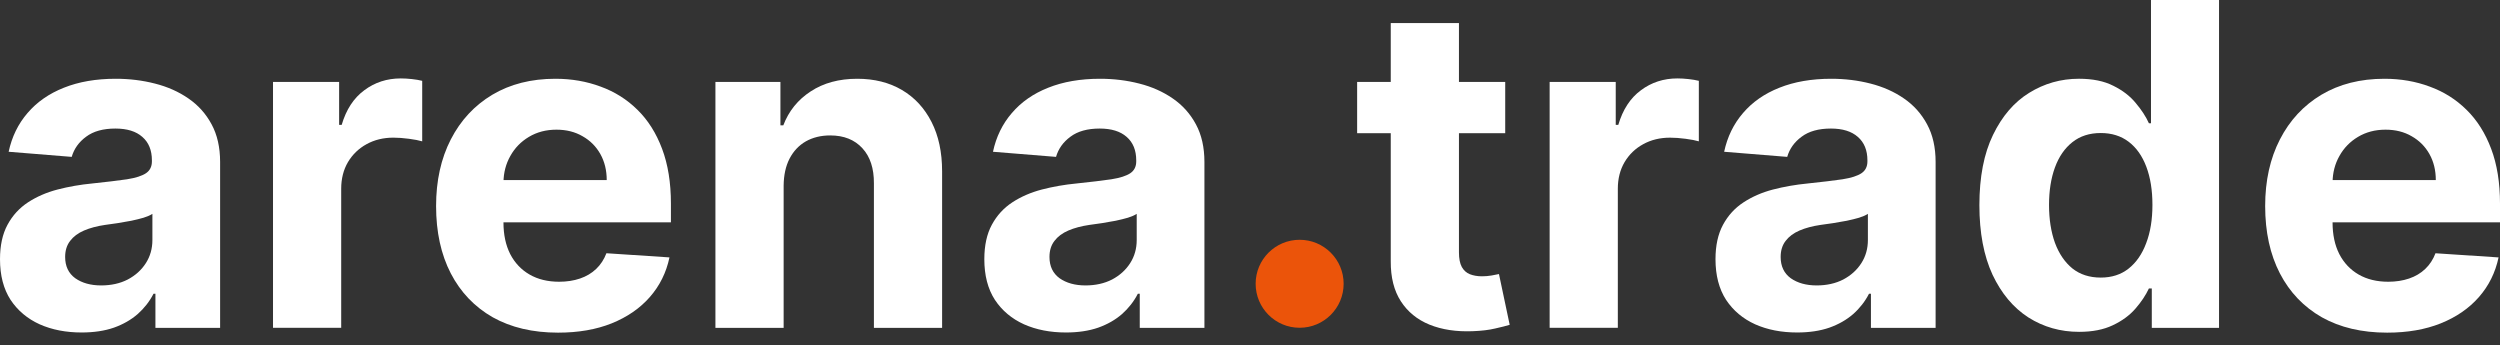
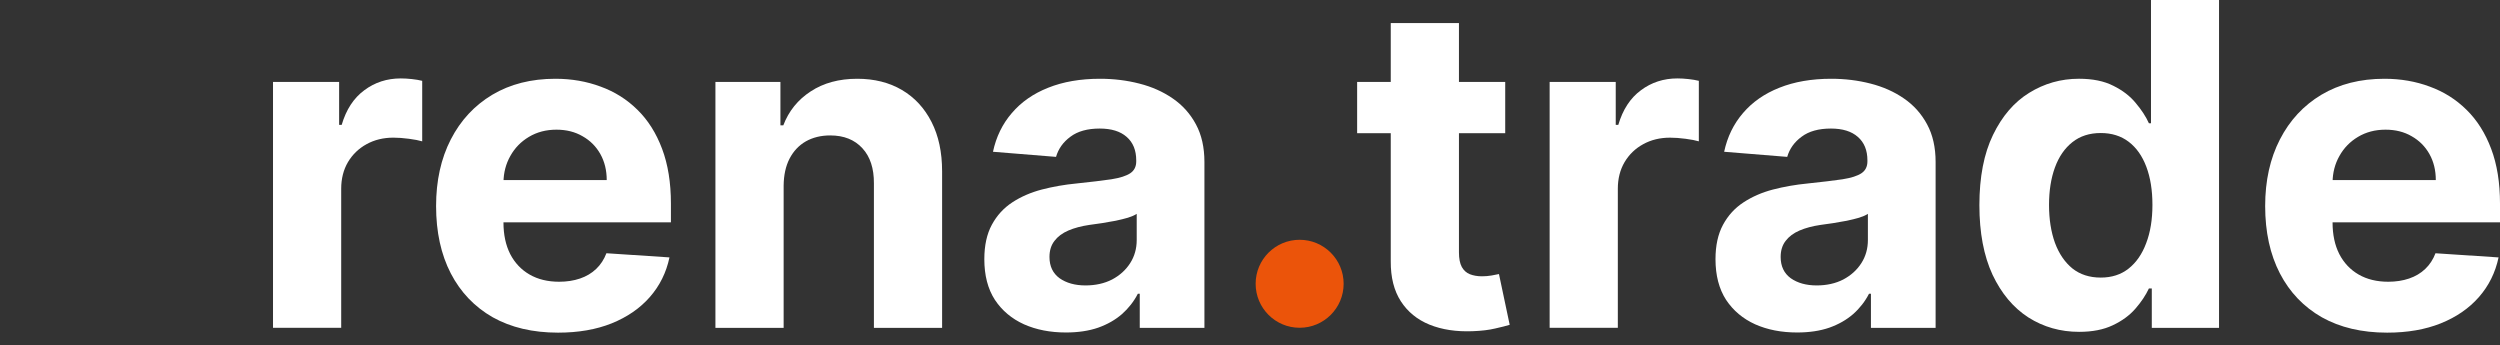
<svg xmlns="http://www.w3.org/2000/svg" width="152" height="21" viewBox="0 0 152 21" fill="none">
  <rect x="0" y="0" width="152" height="21" fill="#333333" stroke="none" />
  <path d="M64.811 20.215C63.857 20.215 63.007 20.05 62.261 19.719C61.514 19.381 60.924 18.885 60.489 18.23C60.061 17.568 59.847 16.744 59.847 15.758C59.847 14.927 59.999 14.229 60.304 13.665C60.609 13.101 61.025 12.646 61.55 12.302C62.076 11.959 62.673 11.699 63.341 11.524C64.016 11.349 64.723 11.225 65.463 11.154C66.332 11.063 67.033 10.979 67.565 10.901C68.097 10.817 68.483 10.693 68.723 10.531C68.963 10.369 69.083 10.129 69.083 9.811V9.752C69.083 9.136 68.889 8.659 68.499 8.322C68.117 7.984 67.571 7.816 66.864 7.816C66.118 7.816 65.524 7.981 65.083 8.312C64.642 8.636 64.35 9.045 64.207 9.538L60.373 9.227C60.567 8.319 60.95 7.533 61.521 6.872C62.092 6.203 62.828 5.691 63.73 5.334C64.639 4.97 65.69 4.789 66.884 4.789C67.714 4.789 68.509 4.886 69.268 5.081C70.034 5.275 70.712 5.577 71.302 5.986C71.899 6.395 72.37 6.92 72.714 7.563C73.057 8.198 73.229 8.961 73.229 9.85V19.933H69.297V17.86H69.181C68.941 18.327 68.619 18.739 68.217 19.096C67.815 19.446 67.331 19.722 66.767 19.923C66.202 20.118 65.55 20.215 64.811 20.215ZM65.998 17.354C66.608 17.354 67.146 17.234 67.614 16.994C68.081 16.747 68.447 16.416 68.713 16.001C68.979 15.586 69.112 15.115 69.112 14.59V13.003C68.983 13.088 68.804 13.165 68.577 13.237C68.356 13.302 68.107 13.363 67.828 13.422C67.549 13.474 67.27 13.522 66.991 13.568C66.712 13.607 66.459 13.642 66.232 13.675C65.745 13.746 65.32 13.86 64.957 14.015C64.593 14.171 64.311 14.382 64.11 14.648C63.909 14.908 63.808 15.232 63.808 15.621C63.808 16.186 64.013 16.617 64.421 16.916C64.837 17.208 65.362 17.354 65.998 17.354Z" fill="white" />
  <path d="M47.645 11.29V19.933H43.498V4.983H47.45V7.621H47.625C47.956 6.752 48.511 6.064 49.289 5.558C50.068 5.045 51.012 4.789 52.121 4.789C53.16 4.789 54.065 5.016 54.837 5.47C55.609 5.924 56.209 6.573 56.638 7.417C57.066 8.254 57.28 9.253 57.28 10.414V19.933H53.134V11.154C53.14 10.239 52.907 9.525 52.433 9.013C51.959 8.494 51.307 8.234 50.477 8.234C49.919 8.234 49.425 8.354 48.997 8.594C48.576 8.834 48.245 9.185 48.005 9.645C47.771 10.1 47.651 10.648 47.645 11.29Z" fill="white" />
  <path d="M33.93 20.225C32.393 20.225 31.069 19.913 29.959 19.291C28.856 18.661 28.006 17.772 27.409 16.624C26.812 15.469 26.514 14.103 26.514 12.526C26.514 10.989 26.812 9.639 27.409 8.477C28.006 7.316 28.847 6.411 29.93 5.762C31.02 5.113 32.298 4.789 33.765 4.789C34.751 4.789 35.669 4.948 36.519 5.266C37.376 5.577 38.122 6.048 38.758 6.677C39.4 7.306 39.9 8.098 40.257 9.052C40.613 9.999 40.792 11.108 40.792 12.38V13.519H28.169V10.95H36.889C36.889 10.353 36.759 9.824 36.5 9.363C36.24 8.902 35.88 8.542 35.419 8.283C34.965 8.017 34.436 7.884 33.833 7.884C33.204 7.884 32.646 8.03 32.159 8.322C31.679 8.607 31.302 8.993 31.03 9.48C30.758 9.96 30.618 10.495 30.611 11.086V13.529C30.611 14.268 30.748 14.908 31.02 15.446C31.299 15.985 31.692 16.4 32.198 16.692C32.704 16.984 33.304 17.13 33.998 17.13C34.459 17.13 34.881 17.065 35.264 16.935C35.647 16.805 35.974 16.611 36.247 16.351C36.519 16.092 36.727 15.774 36.87 15.397L40.704 15.65C40.51 16.572 40.111 17.376 39.507 18.064C38.91 18.745 38.138 19.277 37.191 19.66C36.25 20.037 35.163 20.225 33.93 20.225Z" fill="white" />
  <path d="M16.599 19.932V4.982H20.619V7.591H20.775C21.047 6.663 21.505 5.962 22.147 5.489C22.789 5.008 23.529 4.768 24.366 4.768C24.574 4.768 24.798 4.781 25.038 4.807C25.278 4.833 25.489 4.869 25.67 4.914V8.593C25.476 8.535 25.206 8.483 24.863 8.438C24.519 8.392 24.204 8.369 23.918 8.369C23.308 8.369 22.763 8.502 22.283 8.768C21.81 9.028 21.433 9.391 21.154 9.859C20.882 10.326 20.745 10.864 20.745 11.474V19.932H16.599Z" fill="white" />
-   <path d="M4.964 20.215C4.01 20.215 3.16 20.05 2.414 19.719C1.668 19.381 1.077 18.885 0.642 18.23C0.214 17.568 0 16.744 0 15.758C0 14.927 0.152 14.229 0.457 13.665C0.762 13.101 1.178 12.646 1.703 12.302C2.229 11.959 2.826 11.699 3.494 11.524C4.169 11.349 4.876 11.225 5.616 11.154C6.485 11.063 7.186 10.979 7.718 10.901C8.25 10.817 8.636 10.693 8.876 10.531C9.116 10.369 9.236 10.129 9.236 9.811V9.752C9.236 9.136 9.042 8.659 8.652 8.322C8.27 7.984 7.725 7.816 7.017 7.816C6.271 7.816 5.677 7.981 5.236 8.312C4.795 8.636 4.503 9.045 4.36 9.538L0.526 9.227C0.72 8.319 1.103 7.533 1.674 6.872C2.245 6.203 2.981 5.691 3.883 5.334C4.792 4.97 5.843 4.789 7.037 4.789C7.867 4.789 8.662 4.886 9.421 5.081C10.187 5.275 10.865 5.577 11.455 5.986C12.052 6.395 12.523 6.92 12.867 7.563C13.21 8.198 13.383 8.961 13.383 9.85V19.933H9.45V17.86H9.334C9.094 18.327 8.772 18.739 8.37 19.096C7.968 19.446 7.484 19.722 6.92 19.923C6.355 20.118 5.703 20.215 4.964 20.215ZM6.151 17.354C6.761 17.354 7.3 17.234 7.767 16.994C8.234 16.747 8.6 16.416 8.866 16.001C9.133 15.586 9.266 15.115 9.266 14.59V13.003C9.136 13.088 8.957 13.165 8.73 13.237C8.51 13.302 8.26 13.363 7.981 13.422C7.702 13.474 7.423 13.522 7.144 13.568C6.865 13.607 6.612 13.642 6.385 13.675C5.898 13.746 5.473 13.86 5.11 14.015C4.746 14.171 4.464 14.382 4.263 14.648C4.062 14.908 3.961 15.232 3.961 15.621C3.961 16.186 4.166 16.617 4.574 16.916C4.99 17.208 5.515 17.354 6.151 17.354Z" fill="white" />
  <path d="M81.693 17.253C81.693 18.731 80.495 19.928 79.018 19.928C77.54 19.928 76.343 18.731 76.343 17.253C76.343 15.776 77.54 14.579 79.018 14.579C80.495 14.579 81.693 15.776 81.693 17.253Z" fill="#EB540A" />
  <path d="M145.139 20.225C143.601 20.225 142.277 19.913 141.168 19.291C140.065 18.661 139.215 17.772 138.618 16.624C138.021 15.469 137.722 14.103 137.722 12.526C137.722 10.989 138.021 9.639 138.618 8.478C139.215 7.316 140.055 6.411 141.139 5.762C142.229 5.113 143.507 4.789 144.973 4.789C145.959 4.789 146.878 4.948 147.728 5.266C148.584 5.577 149.33 6.048 149.966 6.677C150.608 7.306 151.108 8.098 151.465 9.052C151.822 9.999 152 11.109 152 12.38V13.519H139.377V10.95H148.097C148.097 10.353 147.968 9.824 147.708 9.363C147.449 8.903 147.088 8.542 146.628 8.283C146.174 8.017 145.645 7.884 145.041 7.884C144.412 7.884 143.854 8.03 143.367 8.322C142.887 8.607 142.511 8.993 142.238 9.48C141.966 9.96 141.826 10.495 141.82 11.086V13.529C141.82 14.268 141.956 14.908 142.229 15.446C142.508 15.985 142.9 16.4 143.406 16.692C143.912 16.984 144.513 17.13 145.207 17.13C145.667 17.13 146.089 17.065 146.472 16.935C146.855 16.805 147.183 16.611 147.455 16.351C147.728 16.092 147.935 15.774 148.078 15.398L151.913 15.651C151.718 16.572 151.319 17.377 150.716 18.064C150.119 18.746 149.346 19.278 148.399 19.66C147.458 20.037 146.371 20.225 145.139 20.225Z" fill="white" />
  <path d="M126.41 20.176C125.275 20.176 124.247 19.884 123.325 19.3C122.41 18.709 121.684 17.843 121.145 16.701C120.613 15.553 120.347 14.145 120.347 12.477C120.347 10.764 120.623 9.34 121.174 8.205C121.726 7.063 122.459 6.209 123.374 5.645C124.295 5.074 125.304 4.788 126.401 4.788C127.238 4.788 127.935 4.931 128.493 5.217C129.058 5.496 129.512 5.846 129.856 6.268C130.206 6.683 130.472 7.092 130.654 7.494H130.78V0H134.917V19.933H130.829V17.538H130.654C130.459 17.954 130.184 18.366 129.827 18.774C129.476 19.177 129.019 19.511 128.454 19.777C127.896 20.043 127.215 20.176 126.41 20.176ZM127.724 16.877C128.393 16.877 128.957 16.695 129.418 16.331C129.885 15.962 130.242 15.446 130.488 14.784C130.742 14.122 130.868 13.347 130.868 12.458C130.868 11.569 130.745 10.797 130.498 10.142C130.252 9.486 129.895 8.98 129.428 8.623C128.96 8.266 128.393 8.088 127.724 8.088C127.043 8.088 126.469 8.273 126.002 8.643C125.535 9.012 125.181 9.525 124.941 10.18C124.701 10.836 124.581 11.595 124.581 12.458C124.581 13.327 124.701 14.096 124.941 14.764C125.187 15.426 125.541 15.945 126.002 16.322C126.469 16.692 127.043 16.877 127.724 16.877Z" fill="white" />
  <path d="M109.266 20.215C108.312 20.215 107.462 20.05 106.716 19.719C105.97 19.381 105.38 18.885 104.945 18.23C104.517 17.568 104.302 16.744 104.302 15.758C104.302 14.927 104.455 14.23 104.76 13.665C105.065 13.101 105.48 12.646 106.006 12.303C106.531 11.959 107.128 11.699 107.796 11.524C108.471 11.349 109.179 11.226 109.918 11.154C110.788 11.063 111.488 10.979 112.02 10.901C112.553 10.817 112.939 10.693 113.179 10.531C113.419 10.369 113.539 10.129 113.539 9.811V9.753C113.539 9.136 113.344 8.659 112.955 8.322C112.572 7.984 112.027 7.816 111.32 7.816C110.574 7.816 109.98 7.981 109.539 8.312C109.097 8.637 108.805 9.045 108.663 9.538L104.828 9.227C105.023 8.319 105.405 7.534 105.976 6.872C106.547 6.203 107.284 5.691 108.186 5.334C109.094 4.971 110.145 4.789 111.339 4.789C112.17 4.789 112.965 4.886 113.724 5.081C114.489 5.276 115.167 5.577 115.758 5.986C116.355 6.395 116.825 6.92 117.169 7.563C117.513 8.199 117.685 8.961 117.685 9.85V19.933H113.753V17.86H113.636C113.396 18.327 113.075 18.739 112.673 19.096C112.27 19.446 111.787 19.722 111.222 19.923C110.658 20.118 110.006 20.215 109.266 20.215ZM110.453 17.354C111.063 17.354 111.602 17.234 112.069 16.994C112.536 16.747 112.903 16.416 113.169 16.001C113.435 15.586 113.568 15.115 113.568 14.59V13.003C113.438 13.088 113.26 13.165 113.033 13.237C112.812 13.302 112.562 13.363 112.283 13.422C112.004 13.474 111.725 13.522 111.446 13.568C111.167 13.607 110.914 13.642 110.687 13.675C110.2 13.746 109.775 13.86 109.412 14.015C109.049 14.171 108.766 14.382 108.565 14.648C108.364 14.908 108.264 15.232 108.264 15.621C108.264 16.186 108.468 16.617 108.877 16.916C109.292 17.208 109.818 17.354 110.453 17.354Z" fill="white" />
  <path d="M94.218 19.932V4.983H98.237V7.591H98.393C98.666 6.663 99.123 5.962 99.766 5.489C100.408 5.008 101.148 4.768 101.985 4.768C102.192 4.768 102.416 4.781 102.656 4.807C102.896 4.833 103.107 4.869 103.289 4.914V8.593C103.094 8.535 102.825 8.483 102.481 8.438C102.137 8.392 101.822 8.37 101.537 8.37C100.927 8.37 100.382 8.503 99.902 8.769C99.428 9.028 99.052 9.391 98.773 9.859C98.5 10.326 98.364 10.864 98.364 11.474V19.932H94.218Z" fill="white" />
  <path d="M91.517 4.983V8.098H82.514V4.983H91.517ZM84.558 1.401H88.704V15.339C88.704 15.722 88.762 16.02 88.879 16.234C88.996 16.442 89.158 16.588 89.366 16.672C89.58 16.756 89.826 16.799 90.105 16.799C90.3 16.799 90.495 16.782 90.689 16.75C90.884 16.711 91.033 16.682 91.137 16.662L91.789 19.748C91.582 19.812 91.29 19.887 90.913 19.971C90.537 20.062 90.079 20.117 89.541 20.137C88.542 20.176 87.666 20.043 86.913 19.738C86.167 19.433 85.586 18.959 85.171 18.317C84.756 17.674 84.551 16.863 84.558 15.884V1.401Z" fill="white" />
</svg>